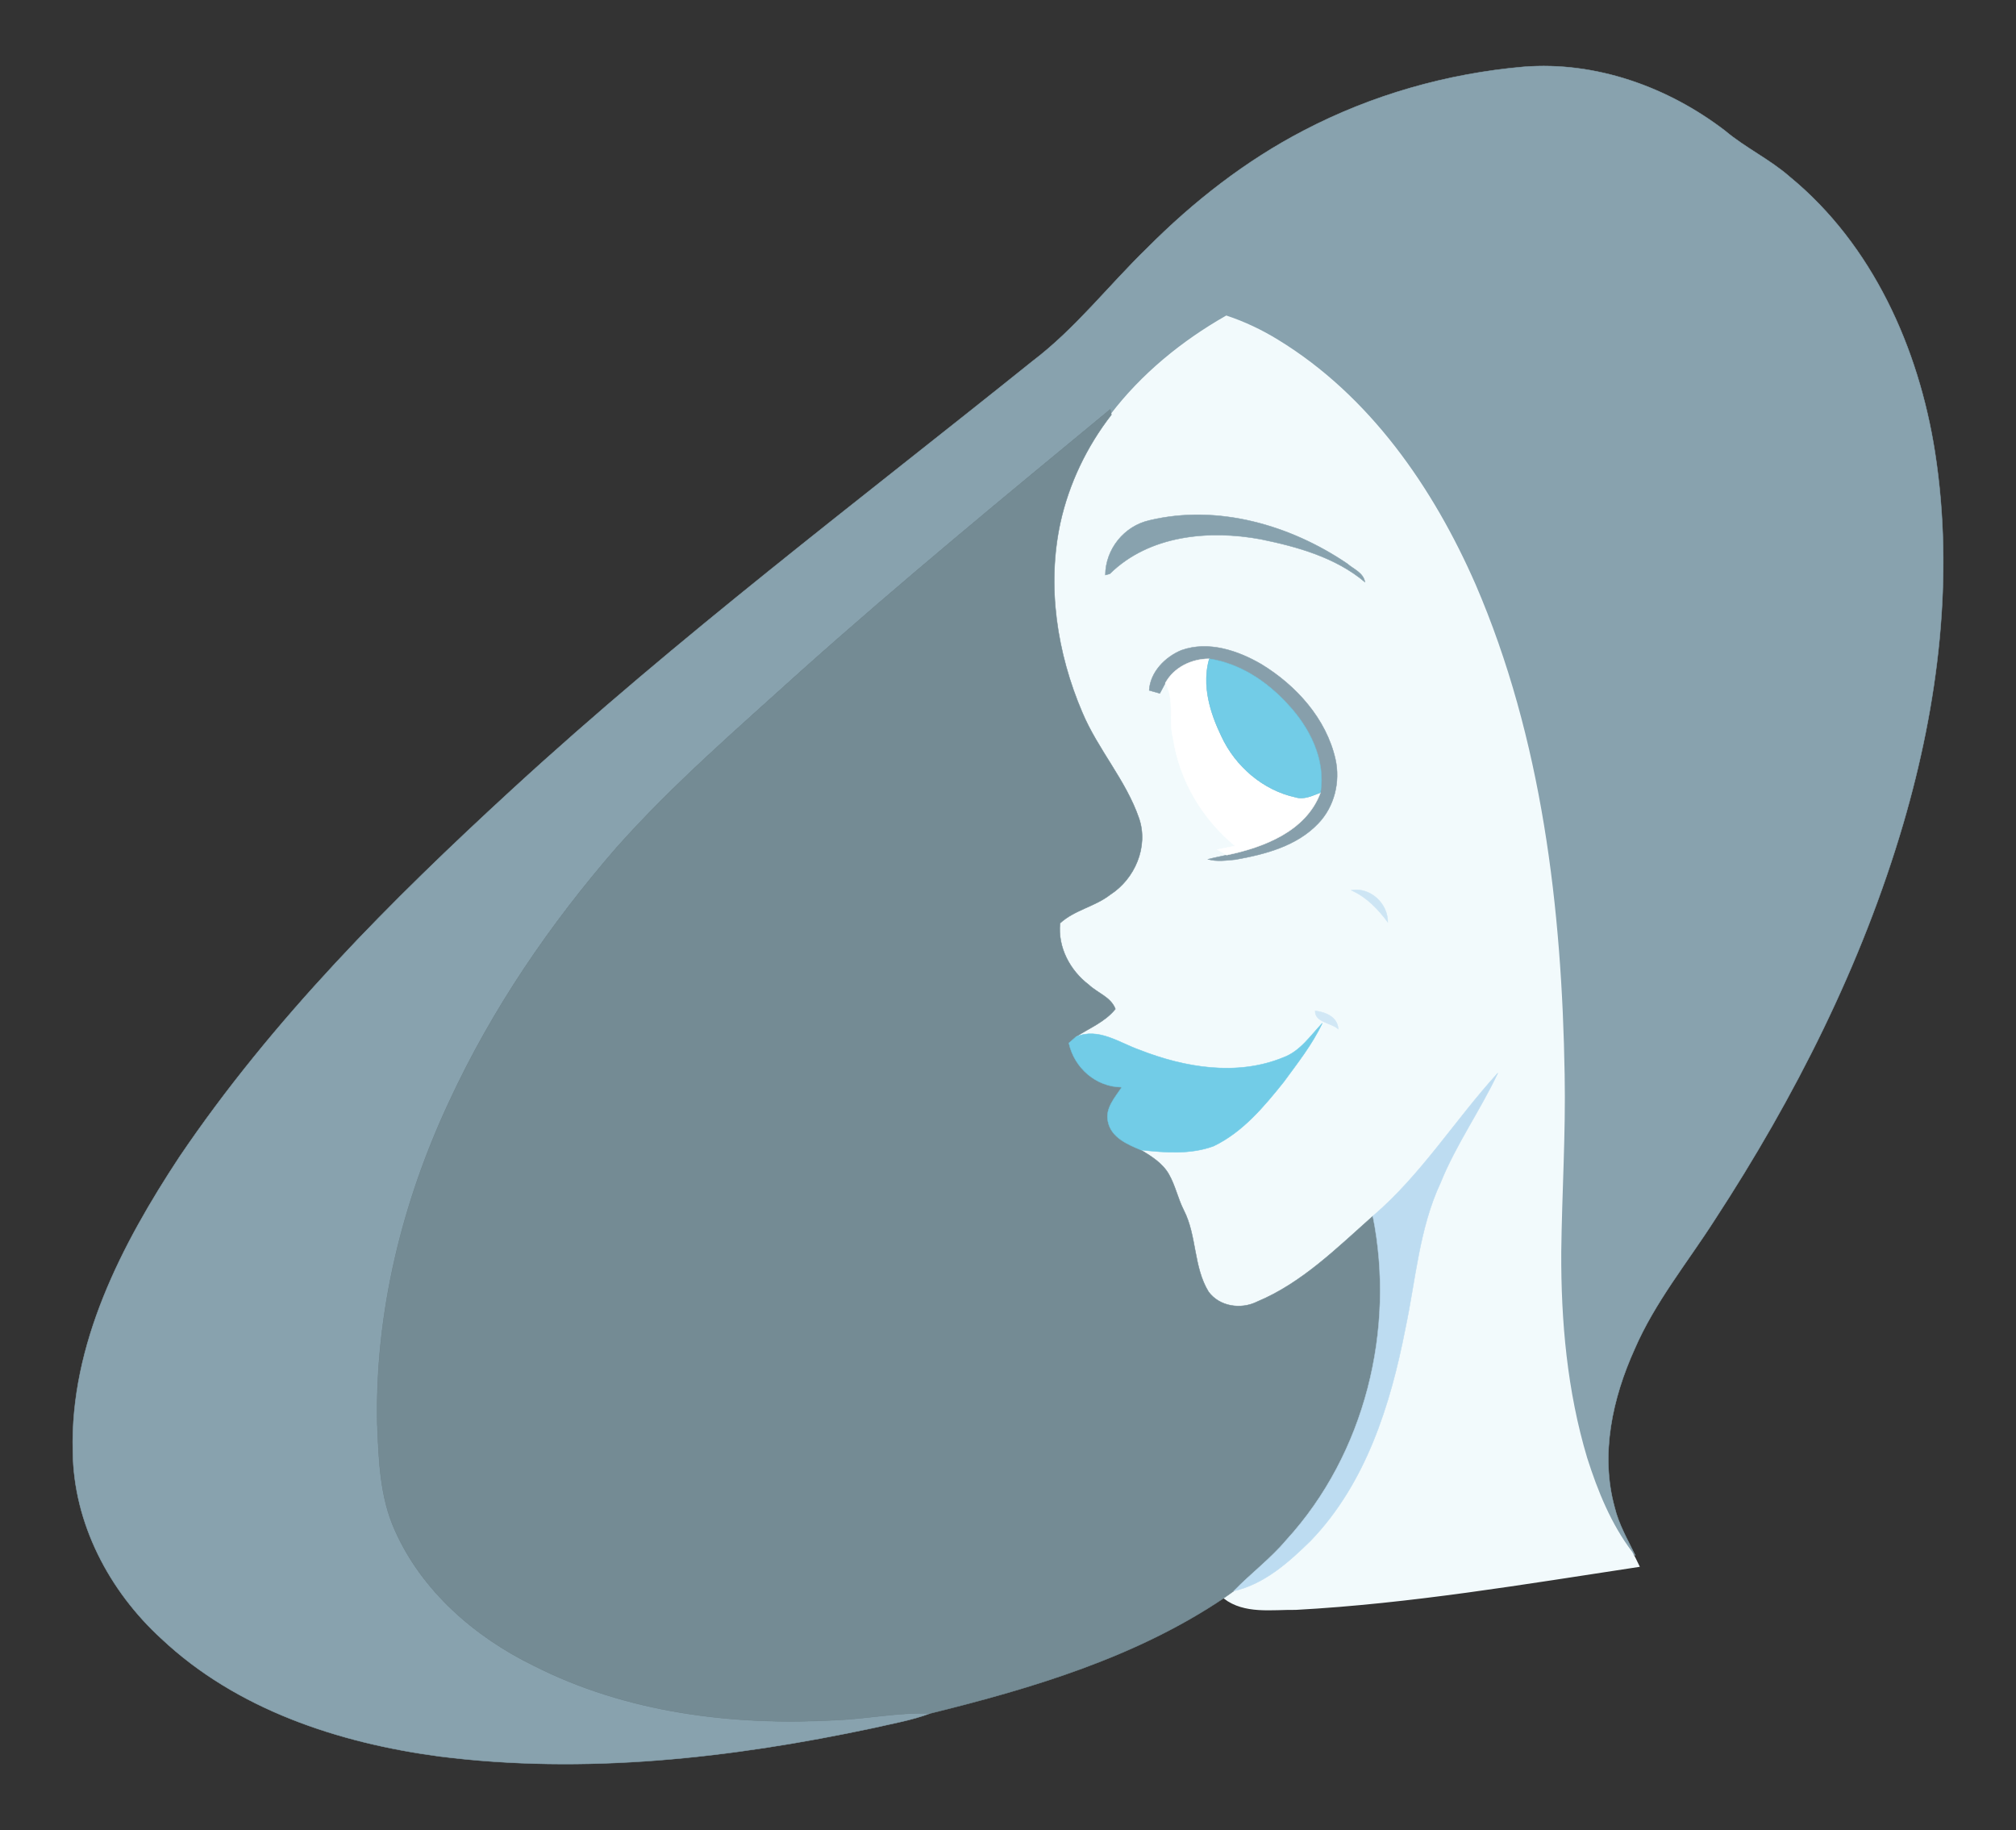
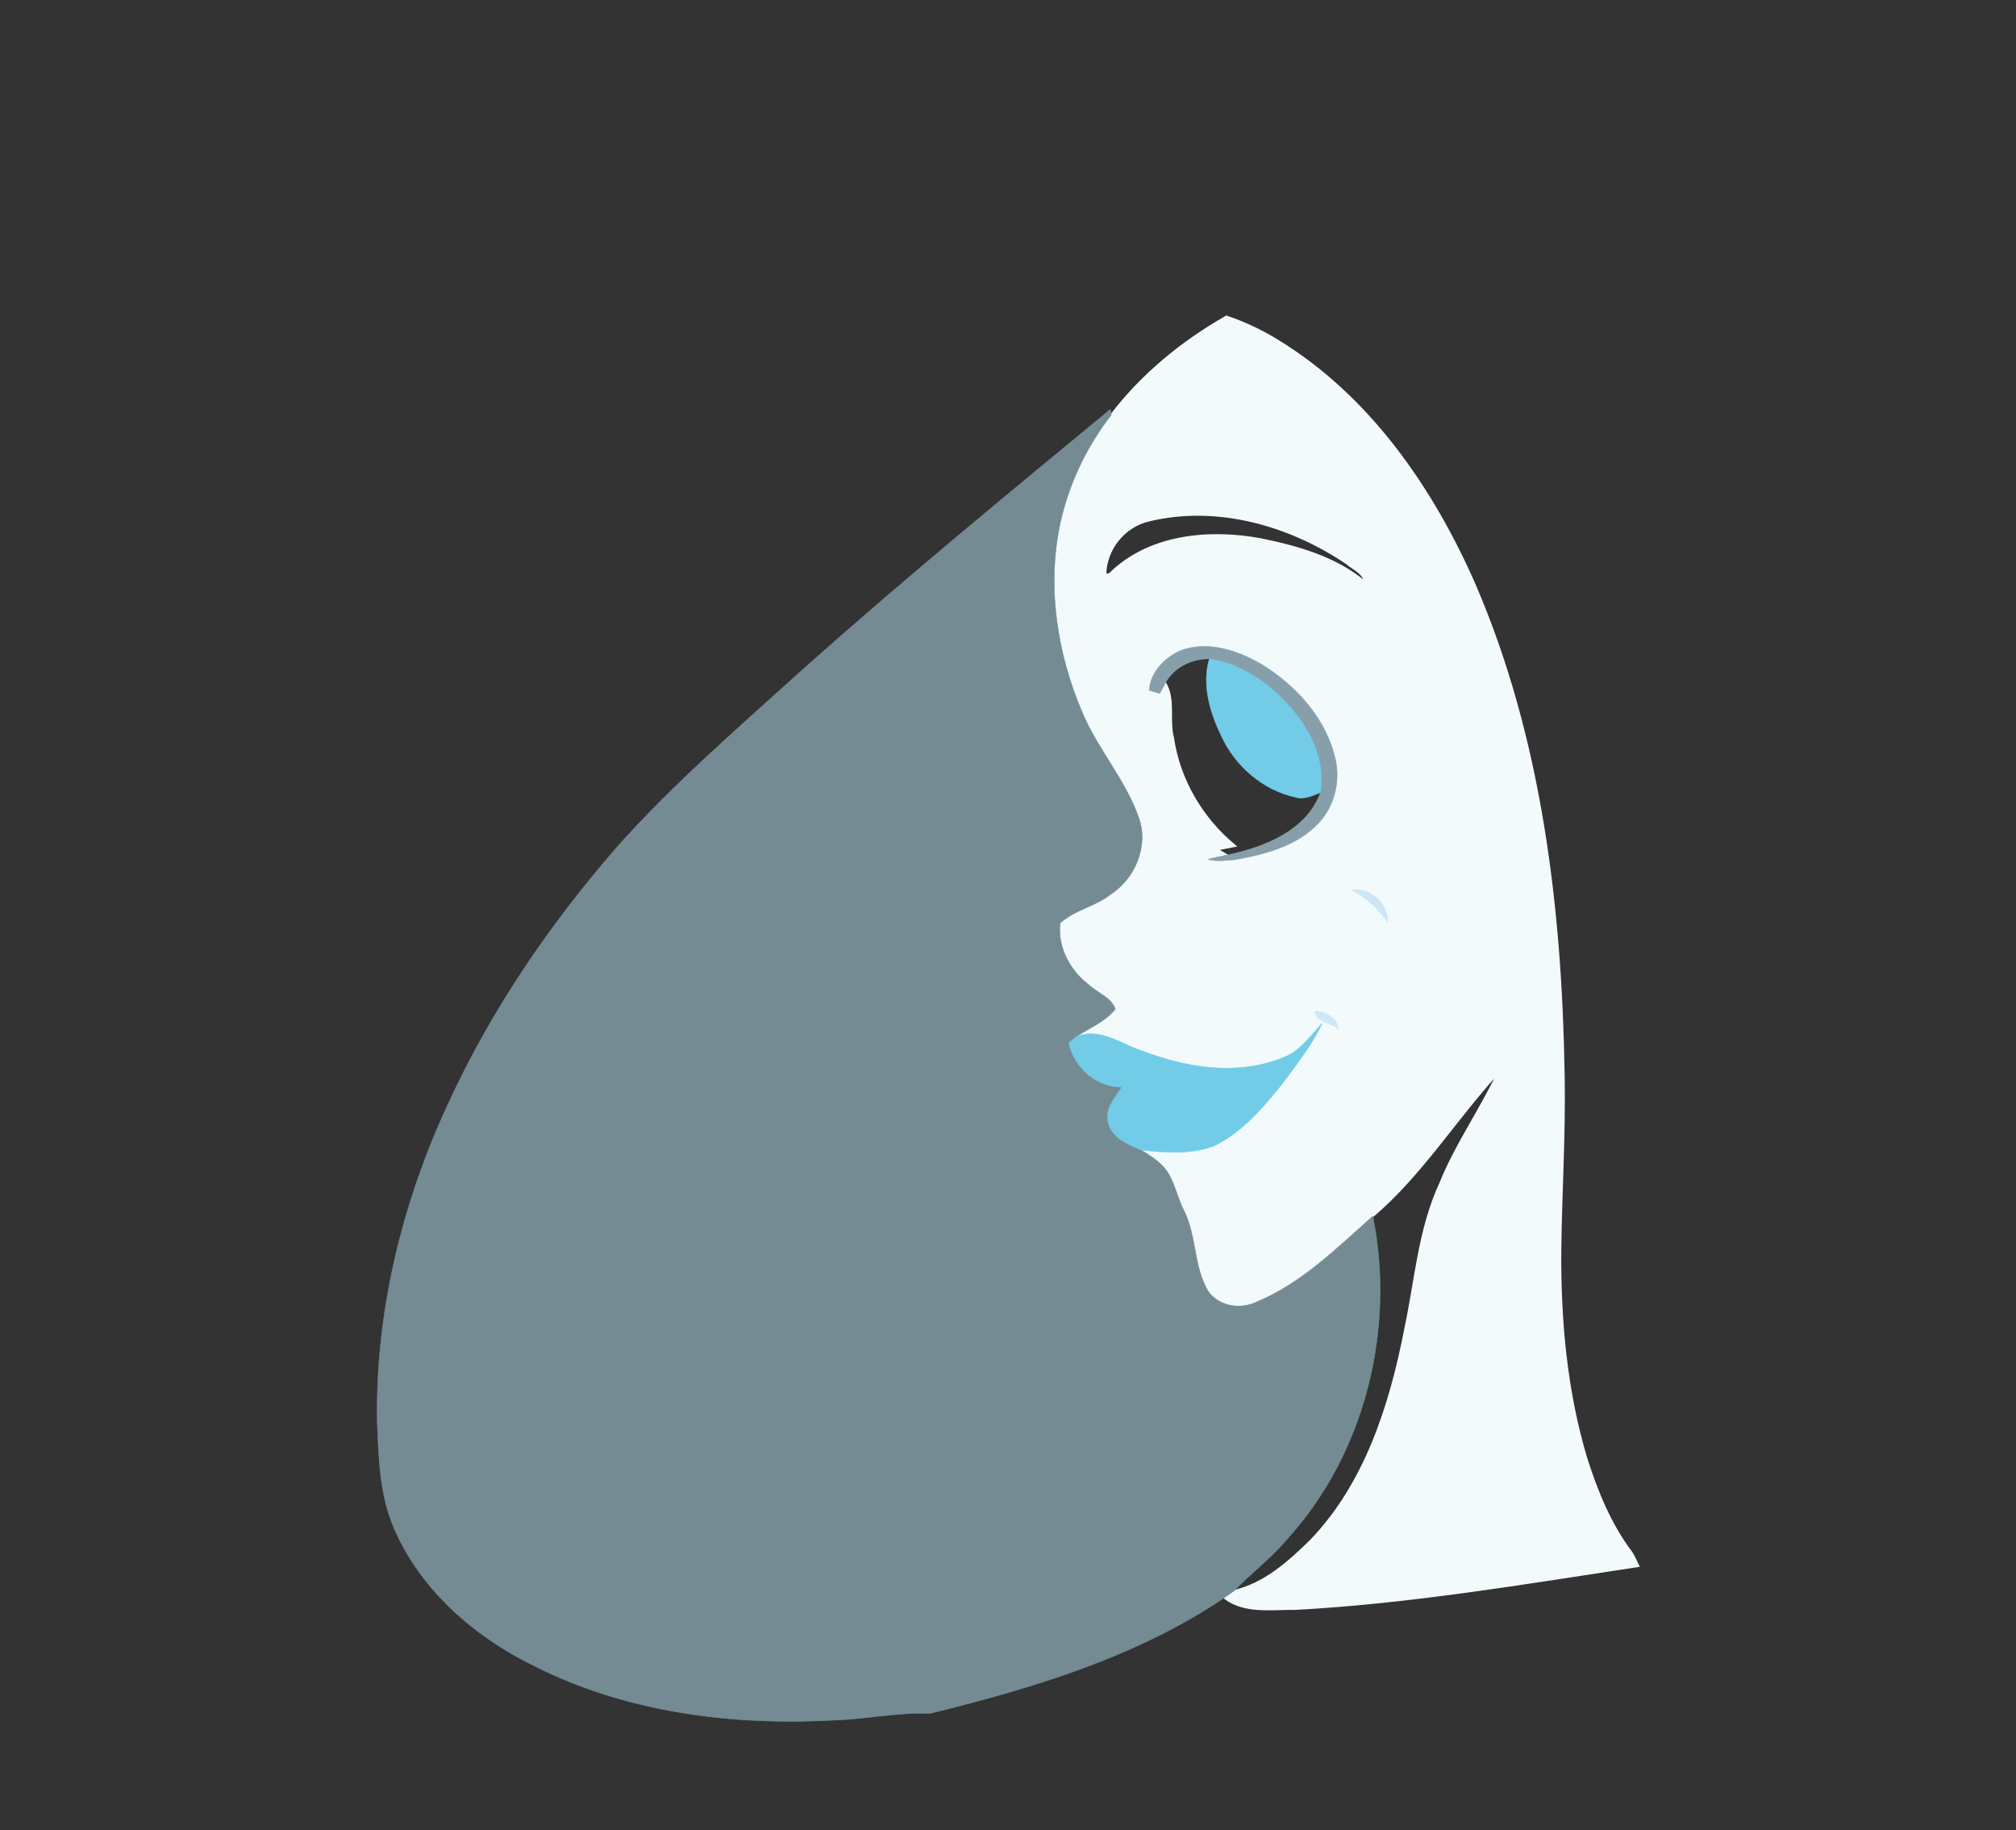
<svg xmlns="http://www.w3.org/2000/svg" version="1.1" id="Layer_1" x="0px" y="0px" viewBox="-738.938 -666.704 1899.938 1724.477" enable-background="new -738.938 -666.704 1899.938 1724.477" xml:space="preserve">
  <rect x="-738.938" y="-666.704" width="1899.938" height="1724.477" fill="#333333" stroke="none" />
  <g>
-     <path fill="#88A2AE" stroke="#88A2AE" stroke-width="0.41" d="M489.824-543.744   c64.085-33.487,135-53.667,207.008-59.971c68.156-5.428,136.181,18.998,189.936,60.19   c19.217,16.197,42.286,26.965,61.196,43.599c77.831,63.998,121.342,161.308,136.663,259.275   c18.21,117.052,3.152,237.169-29.942,350.237c-39.003,132.855-102.169,257.611-177.723,373.306   c-25.739,40.185-56.381,77.568-75.423,121.692c-20.836,46.094-32.568,99.148-18.823,148.964   c3.852,16.196,12.344,30.598,19.523,45.481l-3.633-2.845c-20.005-26.396-32.612-57.519-42.592-88.862   c-18.867-62.947-24.82-129.09-24.47-194.533c0.657-55.55,4.246-111.011,3.196-166.605   c-2.583-156.799-21.274-316.663-83.871-461.862c-39.922-91.138-99.718-177.679-185.997-230.252   c-15.102-9.28-31.211-16.897-48.02-22.5c-41.498,23.638-79.319,54.455-108.385,92.539l-1.05-5.078   C208.969-199.679,110.171-118.609,14.962-33.468c-58.964,53.404-119.46,105.496-172.47,164.985   c-62.991,72.403-117.753,152.509-158.112,239.795c-44.3,94.64-69.951,198.866-67.763,303.705   c1.357,33.837,2.451,68.725,16.59,100.155c25.345,57.257,75.423,100.637,130.972,127.689   c87.373,44.387,187.879,56.731,284.751,51.26c29.591-1.138,58.876-7.485,88.555-6.26   c-17.291,6.479-35.588,9.543-53.492,13.701c-133.905,28.497-272.363,43.993-408.851,26.746   c-94.771-12.607-191.162-44.212-261.989-110.924c-49.158-44.912-82.733-108.735-83.434-176.103   c-2.714-101.469,46.05-195.321,100.418-277.791c87.724-129.703,199.085-241.24,313.992-346.736   C-99.945-66.387,69.154-193.945,234.052-326.318c40.579-30.773,71.746-71.352,108.122-106.634   C385.685-476.726,434.932-515.247,489.824-543.744z" />
    <path fill="#F2FAFC" stroke="#F2FAFC" stroke-width="1.796" d="M308.468-275.89   c29.066-38.084,66.887-68.901,108.385-92.539c16.809,5.603,32.918,13.22,48.02,22.5   c86.279,52.573,146.075,139.114,185.997,230.252c62.597,145.199,81.289,305.062,83.871,461.862   c1.05,55.593-2.539,111.055-3.196,166.605c-0.35,65.442,5.603,131.585,24.47,194.533   c9.98,31.342,22.587,62.466,42.592,88.862c2.451,4.115,4.509,8.448,6.566,12.782   c-107.247,16.24-214.494,34.494-322.923,40.404c-22.5-0.306-48.195,4.246-67.368-10.55   c2.977-2.101,5.997-4.246,8.974-6.347c28.803-6.566,51.829-27.184,72.359-47.32   c51.873-53.842,75.16-127.733,89.168-199.479c9.849-46.269,13.045-94.596,33.312-137.976   c14.62-36.157,37.427-68.156,53.93-103.263c-40.141,43.949-72.009,95.734-117.753,134.781   c-33.706,29.942-66.799,62.991-108.998,80.632c-15.277,7.617-35.413,4.728-45.831-9.324   c-14.358-23.375-10.987-52.66-23.332-76.824c-5.559-10.9-7.967-23.157-14.008-33.794   c-5.91-10.462-16.372-16.984-26.352-22.981c22.675,2.495,46.576,4.377,68.375-3.633   c27.403-13.132,47.451-37.12,66.055-60.365c13.045-17.86,26.965-35.37,36.42-55.462   c-11.294,11.819-20.749,26.44-36.814,32.305c-43.468,17.816-92.714,9.587-135.219-7.091   c-19.348-6.785-38.871-21.449-60.058-12.432c12.694-8.317,27.403-14.008,37.12-26.177   c-4.159-11.25-16.765-15.014-24.951-22.763c-17.816-13.439-29.548-35.501-27.184-58.088   c13.482-12.476,32.831-15.584,47.232-26.877c23.2-14.839,36.245-45.131,27.228-71.79   c-12.344-36.026-38.784-64.917-53.492-99.893c-23.945-55.9-33.662-119.153-20.661-179.036   C268.589-211.236,285.311-246.08,308.468-275.89 M344.231-176.347c-23.813,5.384-41.235,27.096-41.454,51.478   l4.202-1.138c36.989-36.464,93.546-41.673,142.354-32.568c34.582,7.048,70.608,17.203,98.054,40.316   c-1.444-8.799-10.812-12.169-16.809-17.422C476.867-172.058,408.448-191.756,344.231-176.347 M374.479-53.999   C359.115-47.695,345.063-33.381,344.1-16.178c2.495,0.744,7.485,2.145,10.024,2.845   c1.269-2.408,3.852-7.266,5.165-9.718c9.149,15.934,2.845,34.669,7.31,51.741   c5.822,39.747,27.578,76.386,58.482,101.731c-5.647,1.182-11.25,2.32-16.853,3.371   c2.232,1.313,6.741,3.896,8.974,5.209c-5.91,1.313-11.863,2.451-17.685,3.983   c8.317,2.451,17.335,1.051,25.827,0.306c28.016-4.99,57.826-12.738,78.049-34.056   c15.233-15.846,20.924-39.222,16.196-60.54c-8.667-38.259-36.989-69.513-69.82-89.518   C427.49-53.78,399.868-63.016,374.479-53.999 M534.605,172.183c14.489,6.479,25.039,17.597,34.363,30.073   C569.056,184.658,552.334,168.987,534.605,172.183 M500.505,285.821c-0.306,10.856,15.015,11.119,21.756,17.116   C521.605,291.511,510.267,286.959,500.505,285.821z" />
    <path fill="#748B94" stroke="#748B94" stroke-width="0.41" d="M14.962-33.468   c95.209-85.141,194.007-166.211,292.455-247.499l1.05,5.078c-23.157,29.81-39.878,64.654-48.064,101.512   c-13.001,59.883-3.283,123.137,20.661,179.036c14.708,34.976,41.148,63.867,53.492,99.893   c9.018,26.659-4.027,56.95-27.228,71.79c-14.402,11.294-33.75,14.402-47.232,26.877   c-2.364,22.587,9.368,44.65,27.184,58.088c8.186,7.748,20.793,11.513,24.951,22.763   c-9.718,12.169-24.426,17.86-37.12,26.177c-1.663,1.488-5.034,4.421-6.741,5.91   c5.165,23.463,25.52,41.367,49.903,41.586c-6.303,9.586-15.89,19.873-13.045,32.349   c2.977,15.102,18.385,21.581,31.123,26.834c9.98,5.997,20.442,12.519,26.352,22.981   c6.041,10.637,8.448,22.894,14.008,33.794c12.344,24.163,8.974,53.448,23.332,76.824   c10.418,14.052,30.554,16.941,45.831,9.324c42.198-17.641,75.292-50.691,108.998-80.632   c21.406,106.765-7.354,223.993-81.289,304.931c-14.927,17.772-33.619,31.736-49.728,48.327   c-2.977,2.101-5.997,4.246-8.974,6.347c-83.215,56.119-181.006,85.272-277.397,109.042   c-29.679-1.226-58.964,5.122-88.555,6.26c-96.872,5.472-197.378-6.872-284.751-51.26   c-55.549-27.052-105.627-70.433-130.972-127.689c-14.139-31.43-15.233-66.318-16.59-100.155   c-2.189-104.839,23.463-209.066,67.763-303.705c40.36-87.286,95.121-167.393,158.112-239.795   C-104.498,72.027-44.002,19.936,14.962-33.468z" />
-     <path fill="#88A2AE" stroke="#88A2AE" stroke-width="0.41" d="M344.231-176.347   c64.217-15.409,132.636,4.29,186.347,40.666c5.997,5.253,15.365,8.623,16.809,17.422   c-27.446-23.113-63.473-33.268-98.054-40.316c-48.808-9.105-105.365-3.896-142.354,32.568l-4.202,1.138   C302.996-149.251,320.418-170.963,344.231-176.347z" />
    <path fill="#879FAB" stroke="#879FAB" stroke-width="0.41" d="M374.479-53.999c25.389-9.018,53.011,0.219,75.292,13.176   c32.831,20.005,61.153,51.26,69.82,89.518c4.728,21.318-0.963,44.693-16.196,60.54   c-20.224,21.318-50.034,29.066-78.049,34.056c-8.492,0.744-17.51,2.145-25.827-0.306   c5.822-1.532,11.775-2.67,17.685-3.983c35.019-7.266,74.854-22.5,88.336-58.876   c5.122-31.517-10.55-61.984-31.736-84.222c-19.304-20.924-44.518-37.514-73.059-41.848   c-16.634,0.044-33.356,7.923-41.454,22.894c-1.313,2.451-3.896,7.31-5.165,9.718   c-2.539-0.7-7.529-2.101-10.024-2.845C345.063-33.381,359.115-47.695,374.479-53.999z" />
-     <path fill="#FFFFFF" stroke="#FFFFFF" stroke-width="0.41" d="M359.29-23.05c8.098-14.971,24.82-22.85,41.454-22.894   c-7.135,24.864,0.657,50.647,11.513,73.103c13.045,28.147,39.178,50.734,69.689,57.344   c8.273,2.539,16.021-1.576,23.594-4.377c-13.482,36.376-53.317,51.61-88.336,58.876   c-2.232-1.313-6.741-3.896-8.974-5.209c5.603-1.05,11.206-2.189,16.853-3.371   C394.178,105.077,372.422,68.438,366.6,28.691C362.135,11.619,368.438-7.116,359.29-23.05z" />
    <path fill="#72CCE7" stroke="#72CCE7" stroke-width="0.41" d="M400.744-45.944c28.541,4.334,53.755,20.924,73.059,41.848   c21.187,22.237,36.858,52.704,31.736,84.222c-7.573,2.801-15.321,6.916-23.594,4.377   c-30.511-6.61-56.644-29.197-69.689-57.344C401.401,4.703,393.609-21.08,400.744-45.944z" />
    <path fill="#CDE5F4" stroke="#CDE5F4" stroke-width="0.41" d="M534.605,172.183   c17.729-3.196,34.45,12.476,34.363,30.073C559.644,189.78,549.095,178.661,534.605,172.183z" />
    <path fill="#D1E7F5" stroke="#D1E7F5" stroke-width="0.41" d="M500.505,285.821c9.762,1.138,21.099,5.691,21.756,17.116   C515.52,296.939,500.199,296.677,500.505,285.821z" />
    <path fill="#72CCE7" stroke="#72CCE7" stroke-width="0.41" d="M470.389,329.77   c16.065-5.866,25.52-20.486,36.814-32.305c-9.455,20.092-23.375,37.602-36.42,55.462   c-18.604,23.244-38.653,47.232-66.055,60.365c-21.799,8.011-45.7,6.128-68.375,3.633   c-12.738-5.253-28.147-11.732-31.123-26.834c-2.845-12.476,6.741-22.763,13.045-32.349   c-24.382-0.219-44.737-18.122-49.903-41.586c1.707-1.488,5.078-4.421,6.741-5.91   c21.187-9.018,40.71,5.647,60.058,12.432C377.675,339.356,426.921,347.586,470.389,329.77z" />
-     <path fill="#BDDCF1" stroke="#BDDCF1" stroke-width="0.41" d="M554.873,479.215   c45.744-39.047,77.612-90.832,117.753-134.781c-16.503,35.107-39.309,67.106-53.93,103.263   c-20.267,43.38-23.463,91.707-33.312,137.976c-14.008,71.746-37.296,145.637-89.168,199.479   c-20.53,20.136-43.555,40.754-72.359,47.32c16.109-16.59,34.801-30.554,49.728-48.327   C547.519,703.208,576.278,585.98,554.873,479.215z" />
  </g>
</svg>